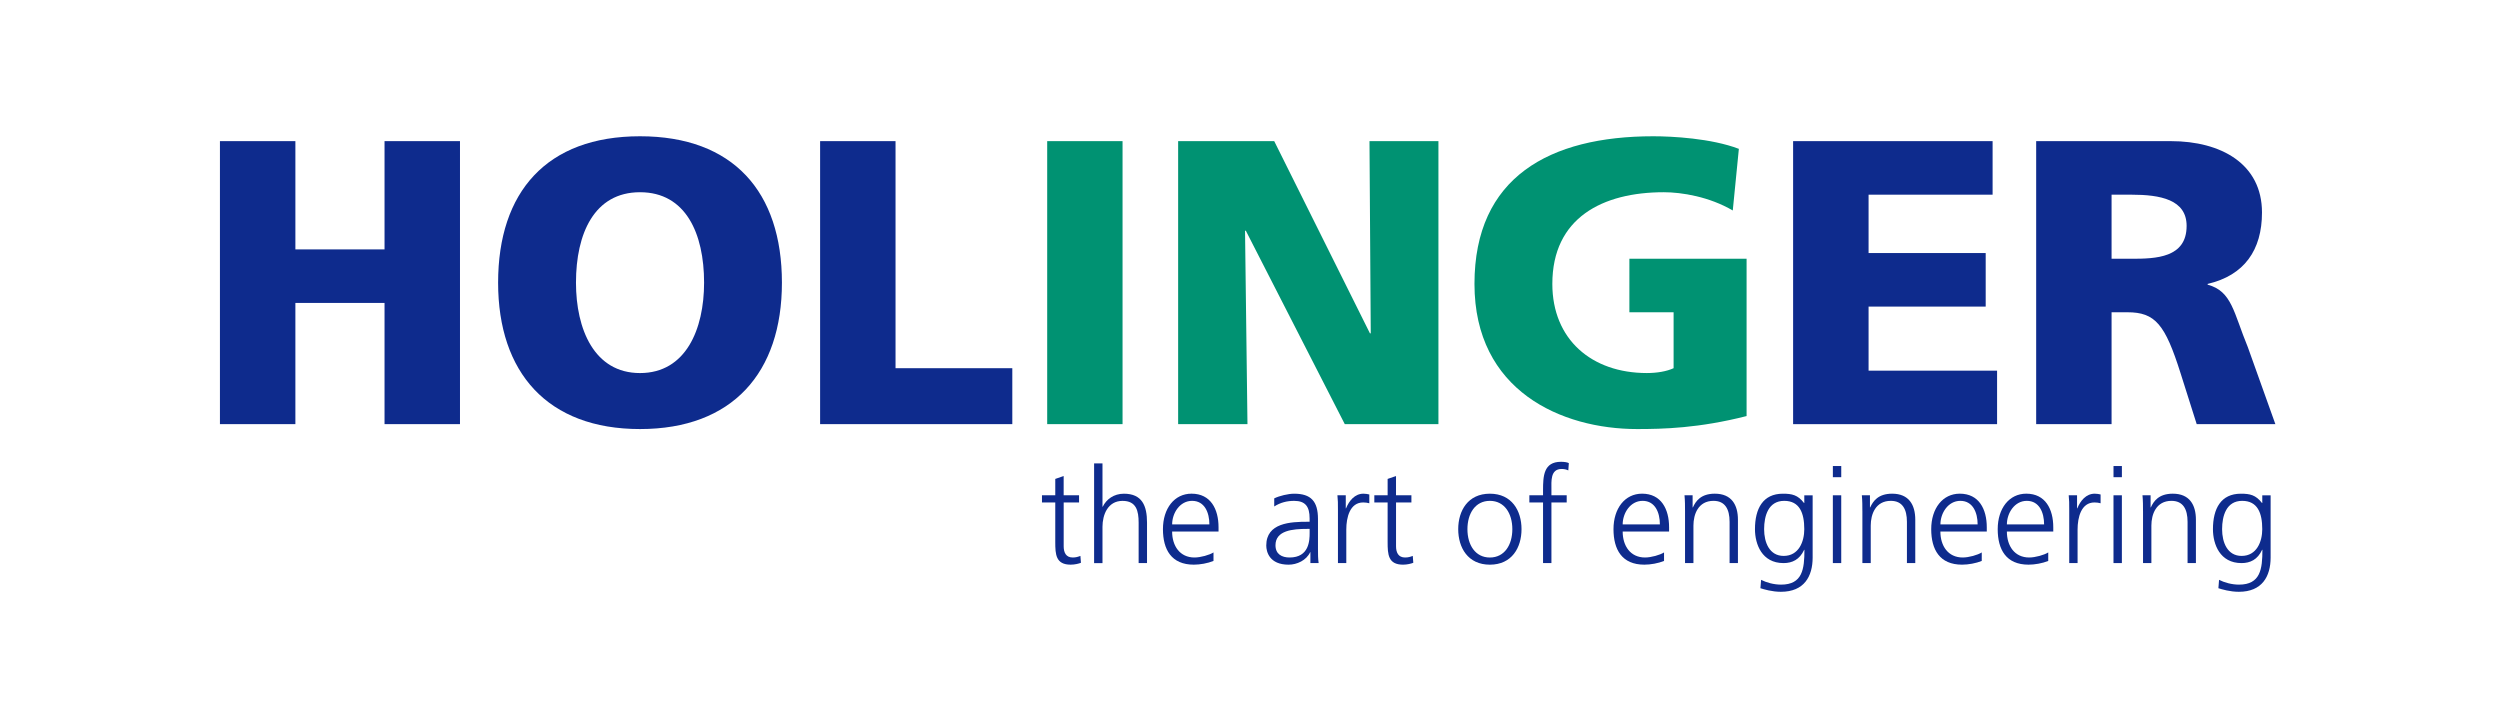
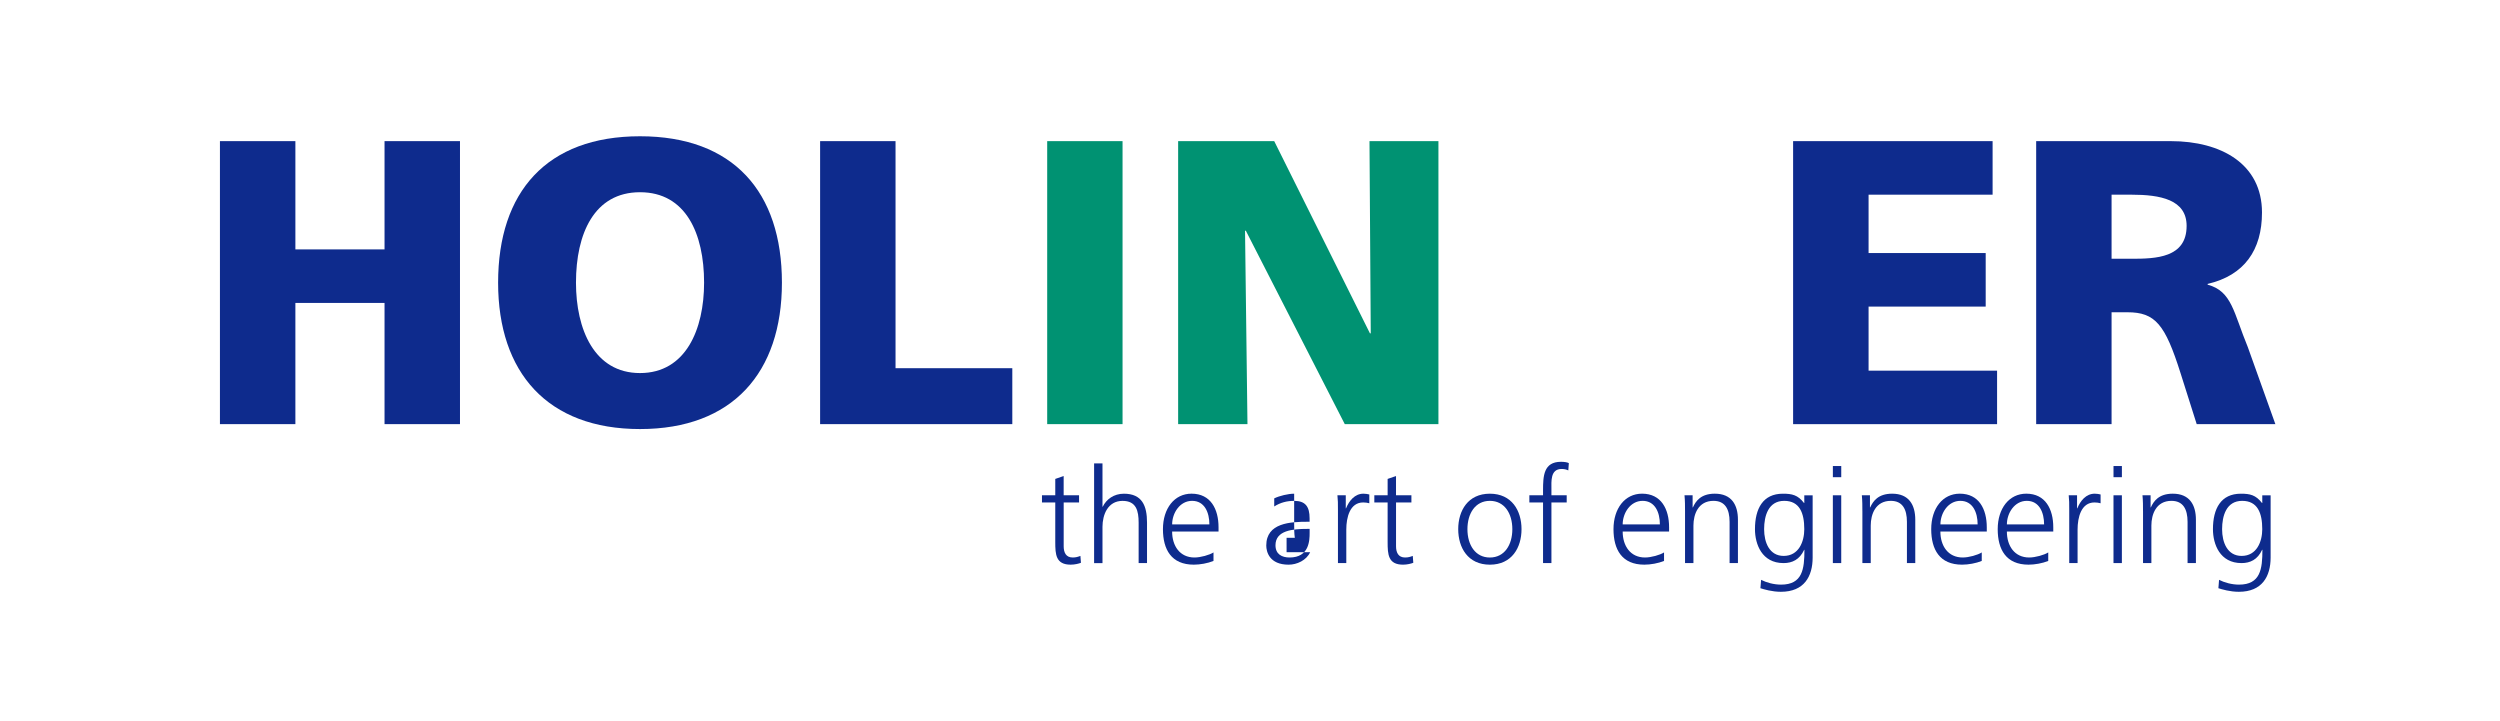
<svg xmlns="http://www.w3.org/2000/svg" version="1.1" x="0px" y="0px" width="156px" height="45px" viewBox="-13.366 -7.833 156 45" overflow="visible" enable-background="new -13.366 -7.833 156 45" xml:space="preserve">
  <defs>
</defs>
  <path fill="#0E2B8D" d="M0.358,0.974h4.708v6.757h5.563V0.974h4.708v17.659h-4.708v-7.564H5.066v7.564H0.358V0.974z" />
  <path fill="#0E2B8D" d="M26.571,0.67c5.82,0,8.855,3.469,8.855,9.135c0,5.617-3.085,9.135-8.855,9.135  c-5.767,0-8.855-3.518-8.855-9.135C17.716,4.139,20.752,0.67,26.571,0.67z M26.571,15.446c2.86,0,3.998-2.732,3.998-5.641  c0-3.062-1.138-5.643-3.998-5.643c-2.856,0-3.996,2.58-3.996,5.643C22.575,12.713,23.715,15.446,26.571,15.446z" />
  <path fill="#0E2B8D" d="M37.809,0.974h4.706v14.169h7.287v3.49H37.809V0.974z" />
  <path fill="#009272" d="M51.979,0.974h4.702v17.659h-4.702V0.974z" />
  <path fill="#009272" d="M60.15,0.974h5.995l5.973,11.993h0.051L72.09,0.974h4.302v17.659h-5.844L64.374,6.565h-0.05l0.152,12.068  H60.15V0.974z" />
-   <path fill="#009272" d="M95.622,18.129c-2.989,0.76-5.214,0.811-6.835,0.811c-4.705,0-10.146-2.379-10.146-9.057  c0-6.657,4.683-9.213,11.158-9.213c1.166,0,3.618,0.127,5.34,0.785l-0.38,3.846c-1.466-0.86-3.188-1.139-4.302-1.139  c-3.819,0-6.957,1.594-6.957,5.721c0,3.465,2.453,5.562,5.896,5.562c0.631,0,1.238-0.102,1.671-0.303v-3.49h-2.759V8.314h7.313  V18.129z" />
  <path fill="#0E2B8D" d="M98.524,0.974h12.448v3.341h-7.739v3.642h7.308v3.341h-7.308v3.998h8.019v3.338H98.524V0.974z" />
  <path fill="#0E2B8D" d="M113.691,0.974h8.4c3.138,0,5.691,1.417,5.691,4.454c0,2.354-1.111,3.924-3.391,4.455v0.049  c1.52,0.404,1.618,1.746,2.507,3.896l1.719,4.805h-4.909l-1.01-3.188c-0.961-3.035-1.571-3.793-3.314-3.793h-0.988v6.98h-4.705  V0.974z M118.396,8.314h1.238c1.52,0,3.445-0.052,3.445-2.052c0-1.644-1.646-1.947-3.445-1.947h-1.238V8.314z" />
  <path fill="#0E2B8D" d="M53.969,23.52h-0.961v2.738c0,0.381,0.141,0.697,0.564,0.697c0.198,0,0.33-0.043,0.48-0.1l0.033,0.43  c-0.125,0.051-0.382,0.117-0.639,0.117c-0.93,0-0.963-0.639-0.963-1.41V23.52h-0.83v-0.447h0.83v-1.021l0.523-0.182v1.203h0.961  V23.52z" />
  <path fill="#0E2B8D" d="M54.906,21.083h0.523v2.703h0.016c0.225-0.465,0.697-0.812,1.32-0.812c1.137,0,1.443,0.754,1.443,1.801  v2.529h-0.523v-2.521c0-0.73-0.141-1.361-1.004-1.361c-0.928,0-1.252,0.879-1.252,1.617v2.266h-0.523V21.083z" />
  <path fill="#0E2B8D" d="M62.355,27.17c-0.365,0.148-0.838,0.232-1.227,0.232c-1.402,0-1.926-0.945-1.926-2.215  c0-1.295,0.715-2.215,1.784-2.215c1.194,0,1.685,0.963,1.685,2.098v0.266h-2.896c0,0.896,0.482,1.619,1.395,1.619  c0.381,0,0.938-0.158,1.186-0.316V27.17z M62.1,24.889c0-0.738-0.299-1.469-1.079-1.469c-0.771,0-1.245,0.771-1.245,1.469H62.1z" />
-   <path fill="#0E2B8D" d="M68.405,26.624h-0.018c-0.232,0.506-0.82,0.779-1.344,0.779c-1.203,0-1.394-0.812-1.394-1.195  c0-1.418,1.509-1.484,2.604-1.484h0.1v-0.215c0-0.723-0.258-1.088-0.963-1.088c-0.439,0-0.854,0.1-1.244,0.35v-0.506  c0.324-0.158,0.871-0.291,1.244-0.291c1.047,0,1.486,0.473,1.486,1.576v1.865c0,0.342,0,0.598,0.041,0.889h-0.514V26.624z   M68.354,25.17h-0.148c-0.904,0-1.982,0.092-1.982,1.021c0,0.555,0.396,0.764,0.879,0.764c1.227,0,1.252-1.07,1.252-1.527V25.17z" />
+   <path fill="#0E2B8D" d="M68.405,26.624h-0.018c-0.232,0.506-0.82,0.779-1.344,0.779c-1.203,0-1.394-0.812-1.394-1.195  c0-1.418,1.509-1.484,2.604-1.484h0.1v-0.215c0-0.723-0.258-1.088-0.963-1.088c-0.439,0-0.854,0.1-1.244,0.35v-0.506  c0.324-0.158,0.871-0.291,1.244-0.291v1.865c0,0.342,0,0.598,0.041,0.889h-0.514V26.624z   M68.354,25.17h-0.148c-0.904,0-1.982,0.092-1.982,1.021c0,0.555,0.396,0.764,0.879,0.764c1.227,0,1.252-1.07,1.252-1.527V25.17z" />
  <path fill="#0E2B8D" d="M70.122,24.018c0-0.465,0-0.639-0.033-0.945h0.521v0.812h0.018c0.191-0.473,0.547-0.912,1.086-0.912  c0.125,0,0.273,0.025,0.365,0.049v0.549c-0.107-0.033-0.248-0.051-0.381-0.051c-0.83,0-1.055,0.93-1.055,1.693v2.09h-0.521V24.018z" />
  <path fill="#0E2B8D" d="M74.708,23.52h-0.961v2.738c0,0.381,0.141,0.697,0.564,0.697c0.199,0,0.33-0.043,0.48-0.1l0.033,0.43  c-0.125,0.051-0.381,0.117-0.639,0.117c-0.93,0-0.963-0.639-0.963-1.41V23.52h-0.83v-0.447h0.83v-1.021l0.523-0.182v1.203h0.961  V23.52z" />
  <path fill="#0E2B8D" d="M79.602,22.973c1.369,0,1.975,1.062,1.975,2.215s-0.605,2.215-1.975,2.215s-1.975-1.062-1.975-2.215  S78.233,22.973,79.602,22.973z M79.602,26.956c0.912,0,1.402-0.789,1.402-1.768s-0.49-1.768-1.402-1.768s-1.4,0.789-1.4,1.768  S78.69,26.956,79.602,26.956z" />
  <path fill="#0E2B8D" d="M82.92,23.52h-0.854v-0.447h0.854v-0.307c0-0.889,0.033-1.783,1.119-1.783c0.166,0,0.391,0.023,0.49,0.082  l-0.033,0.457c-0.107-0.059-0.266-0.092-0.414-0.092c-0.715,0-0.639,0.771-0.639,1.277v0.365h0.953v0.447h-0.953v3.783H82.92V23.52z  " />
  <path fill="#0E2B8D" d="M90.469,27.17c-0.365,0.148-0.838,0.232-1.227,0.232c-1.402,0-1.926-0.945-1.926-2.215  c0-1.295,0.713-2.215,1.783-2.215c1.195,0,1.686,0.963,1.686,2.098v0.266h-2.896c0,0.896,0.482,1.619,1.395,1.619  c0.381,0,0.938-0.158,1.186-0.316V27.17z M90.211,24.889c0-0.738-0.297-1.469-1.078-1.469c-0.771,0-1.244,0.771-1.244,1.469H90.211z  " />
  <path fill="#0E2B8D" d="M91.78,24.069c0-0.324,0-0.656-0.033-0.996h0.506v0.754h0.018c0.174-0.381,0.488-0.854,1.367-0.854  c1.047,0,1.443,0.697,1.443,1.625v2.705h-0.521v-2.572c0-0.795-0.283-1.311-1.004-1.311c-0.953,0-1.252,0.838-1.252,1.543v2.34  H91.78V24.069z" />
  <path fill="#0E2B8D" d="M99.743,26.956c0,1.178-0.529,2.139-1.982,2.139c-0.555,0-1.061-0.156-1.277-0.223l0.043-0.523  c0.322,0.166,0.787,0.299,1.244,0.299c1.344,0,1.459-0.979,1.459-2.174h-0.016c-0.283,0.615-0.748,0.83-1.287,0.83  c-1.352,0-1.783-1.178-1.783-2.115c0-1.285,0.498-2.215,1.742-2.215c0.564,0,0.93,0.074,1.318,0.58h0.018v-0.48h0.521V26.956z   M97.936,26.856c0.945,0,1.285-0.896,1.285-1.668c0-1.021-0.299-1.768-1.252-1.768c-0.996,0-1.254,0.945-1.254,1.768  C96.715,26.018,97.047,26.856,97.936,26.856z" />
  <path fill="#0E2B8D" d="M101.528,21.944h-0.523v-0.697h0.523V21.944z M101.004,23.073h0.523v4.23h-0.523V23.073z" />
  <path fill="#0E2B8D" d="M102.846,24.069c0-0.324,0-0.656-0.033-0.996h0.506v0.754h0.016c0.176-0.381,0.49-0.854,1.369-0.854  c1.045,0,1.443,0.697,1.443,1.625v2.705h-0.521v-2.572c0-0.795-0.283-1.311-1.004-1.311c-0.955,0-1.254,0.838-1.254,1.543v2.34  h-0.521V24.069z" />
  <path fill="#0E2B8D" d="M110.295,27.17c-0.365,0.148-0.838,0.232-1.229,0.232c-1.4,0-1.924-0.945-1.924-2.215  c0-1.295,0.713-2.215,1.783-2.215c1.195,0,1.684,0.963,1.684,2.098v0.266h-2.895c0,0.896,0.48,1.619,1.395,1.619  c0.381,0,0.936-0.158,1.186-0.316V27.17z M110.038,24.889c0-0.738-0.299-1.469-1.078-1.469c-0.771,0-1.244,0.771-1.244,1.469  H110.038z" />
  <path fill="#0E2B8D" d="M114.444,27.17c-0.365,0.148-0.838,0.232-1.229,0.232c-1.402,0-1.924-0.945-1.924-2.215  c0-1.295,0.713-2.215,1.783-2.215c1.193,0,1.684,0.963,1.684,2.098v0.266h-2.895c0,0.896,0.48,1.619,1.393,1.619  c0.383,0,0.938-0.158,1.188-0.316V27.17z M114.186,24.889c0-0.738-0.299-1.469-1.078-1.469c-0.771,0-1.244,0.771-1.244,1.469  H114.186z" />
  <path fill="#0E2B8D" d="M115.754,24.018c0-0.465,0-0.639-0.033-0.945h0.521v0.812h0.018c0.189-0.473,0.547-0.912,1.086-0.912  c0.125,0,0.273,0.025,0.365,0.049v0.549c-0.107-0.033-0.248-0.051-0.381-0.051c-0.83,0-1.055,0.93-1.055,1.693v2.09h-0.521V24.018z" />
  <path fill="#0E2B8D" d="M119.04,21.944h-0.523v-0.697h0.523V21.944z M118.516,23.073h0.523v4.23h-0.523V23.073z" />
  <path fill="#0E2B8D" d="M120.358,24.069c0-0.324,0-0.656-0.033-0.996h0.506v0.754h0.016c0.174-0.381,0.49-0.854,1.369-0.854  c1.045,0,1.443,0.697,1.443,1.625v2.705h-0.521v-2.572c0-0.795-0.283-1.311-1.004-1.311c-0.955,0-1.254,0.838-1.254,1.543v2.34  h-0.521V24.069z" />
  <path fill="#0E2B8D" d="M128.321,26.956c0,1.178-0.531,2.139-1.982,2.139c-0.557,0-1.062-0.156-1.277-0.223l0.041-0.523  c0.324,0.166,0.789,0.299,1.244,0.299c1.344,0,1.461-0.979,1.461-2.174h-0.018c-0.281,0.615-0.746,0.83-1.285,0.83  c-1.352,0-1.783-1.178-1.783-2.115c0-1.285,0.498-2.215,1.742-2.215c0.564,0,0.928,0.074,1.318,0.58h0.018v-0.48h0.521V26.956z   M126.512,26.856c0.945,0,1.287-0.896,1.287-1.668c0-1.021-0.299-1.768-1.254-1.768c-0.994,0-1.252,0.945-1.252,1.768  C125.293,26.018,125.625,26.856,126.512,26.856z" />
  <rect fill="none" width="128.976" height="29.764" />
</svg>